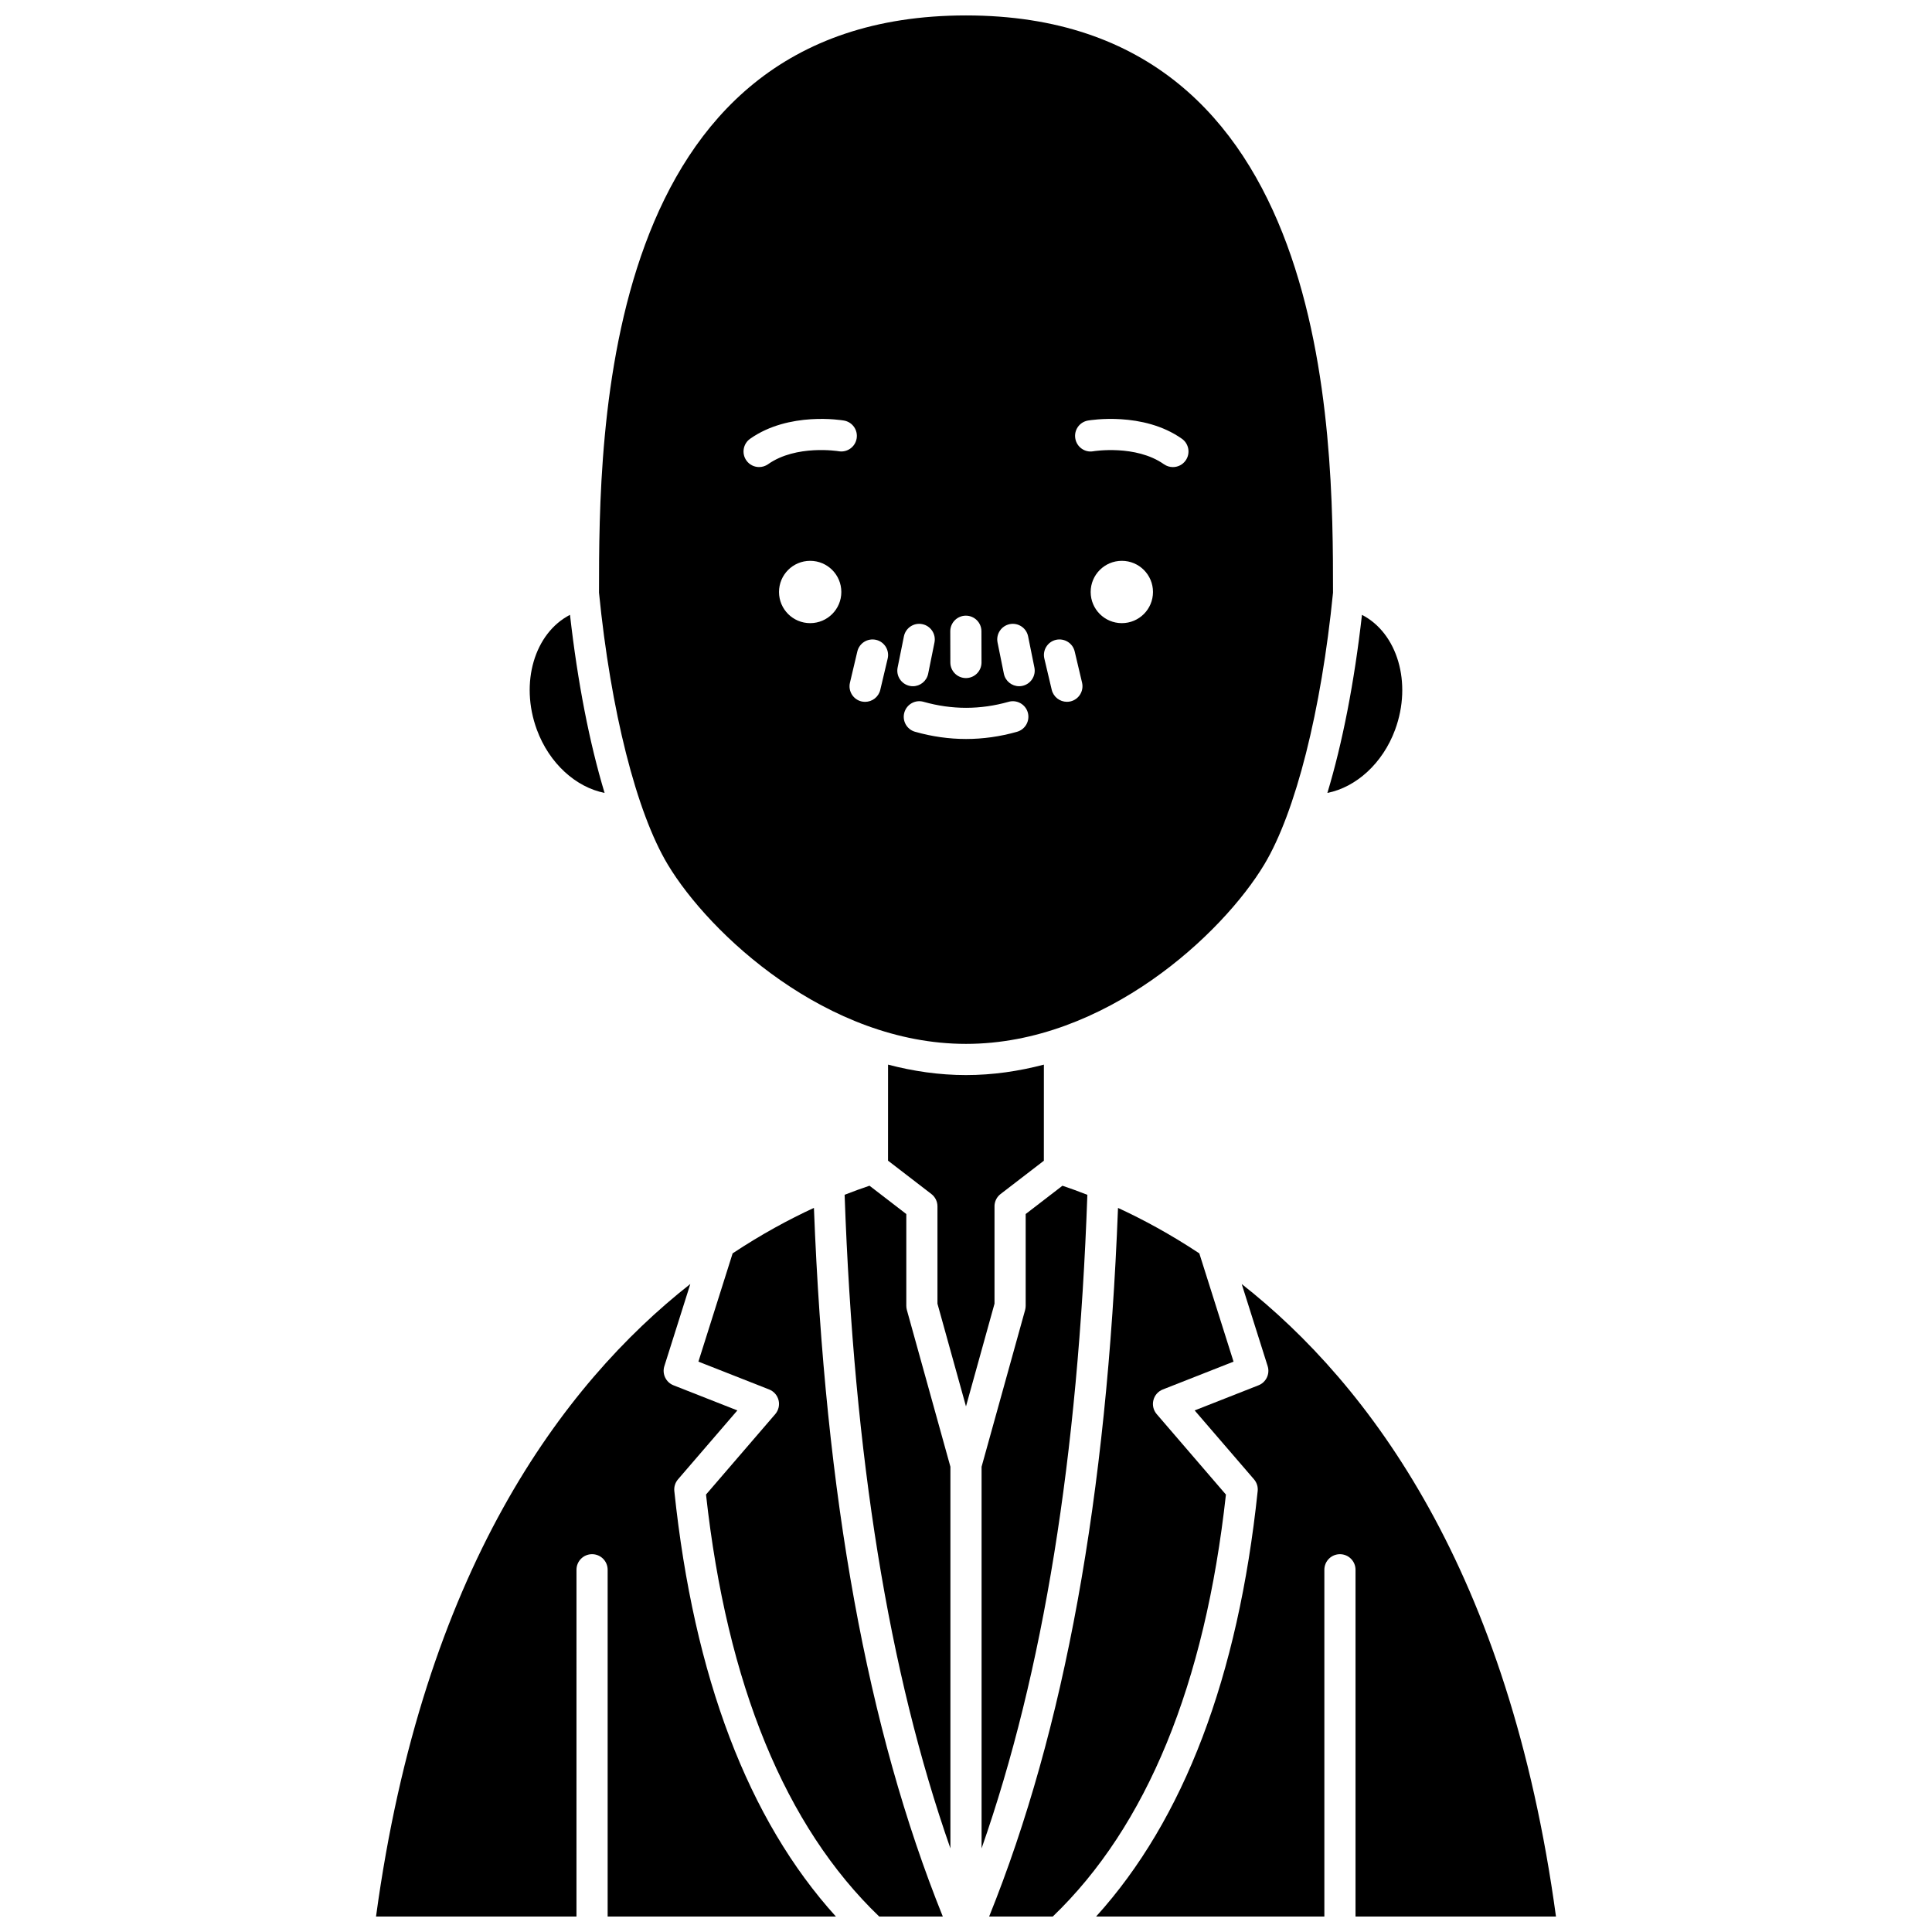
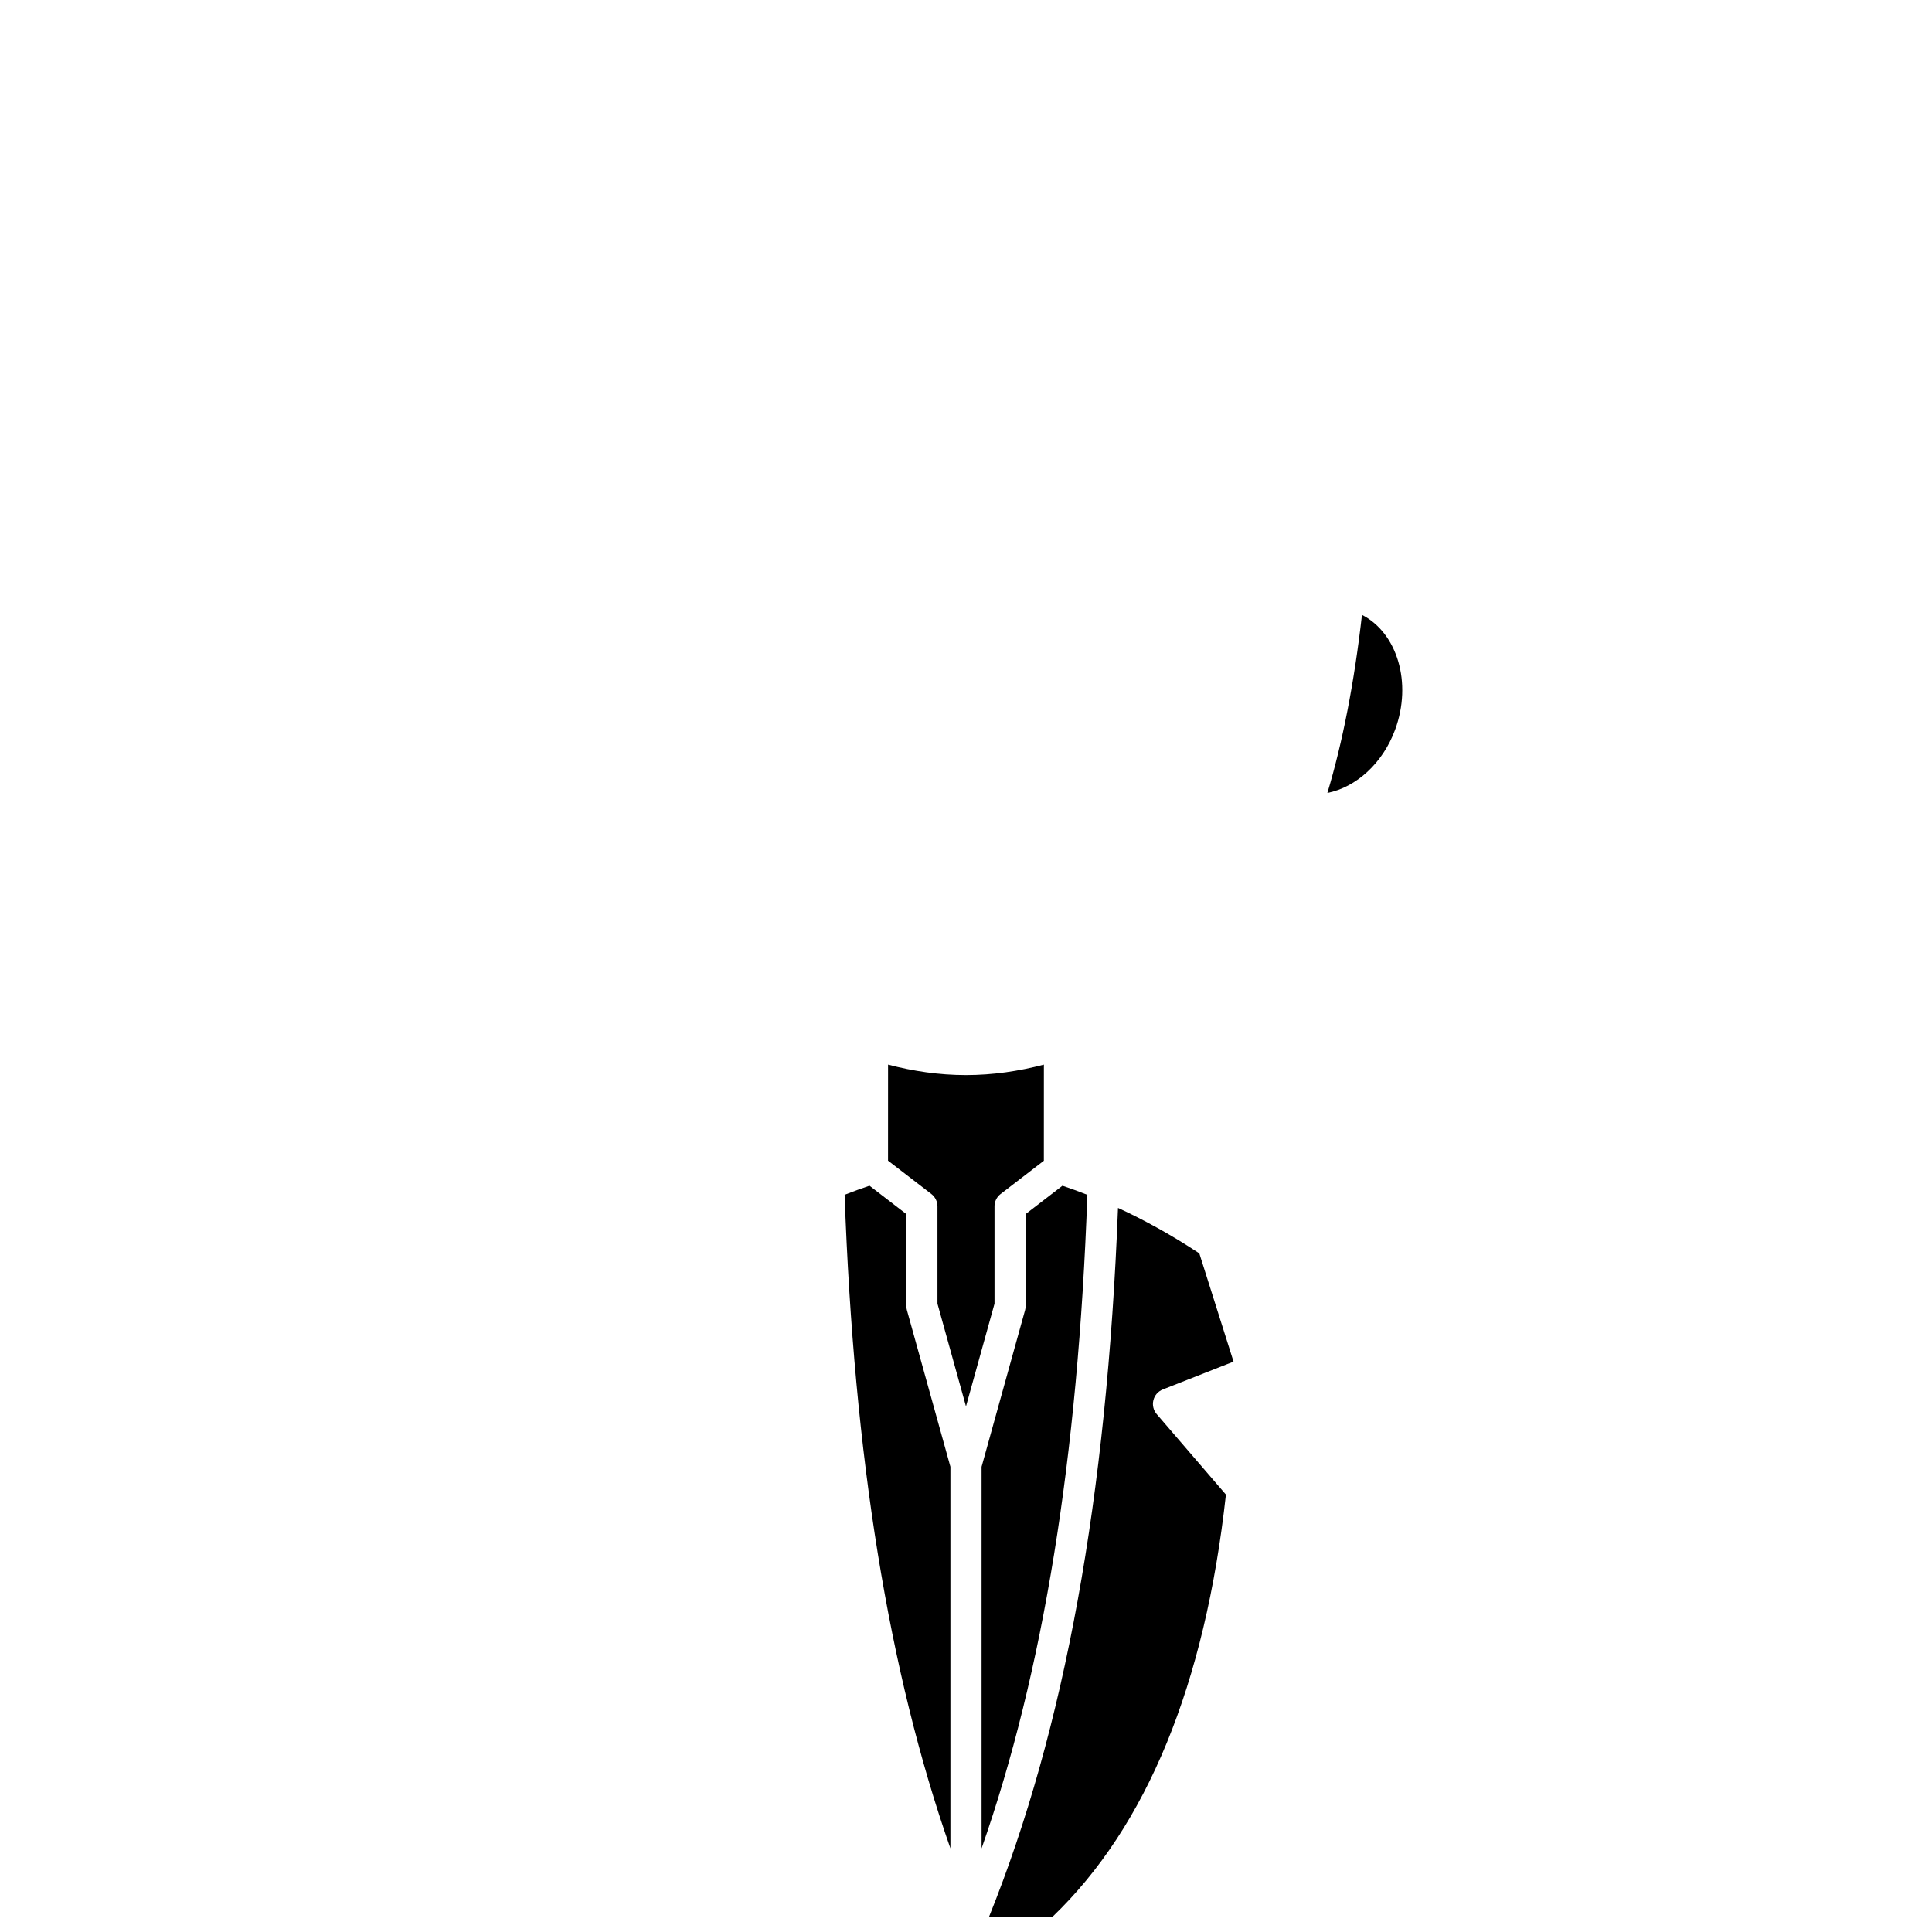
<svg xmlns="http://www.w3.org/2000/svg" width="800px" height="800px" version="1.1" viewBox="144 144 512 512">
  <defs>
    <clipPath id="e">
      <path d="m243 484h123v167.9h-123z" />
    </clipPath>
    <clipPath id="d">
      <path d="m329 464h65v187.9h-65z" />
    </clipPath>
    <clipPath id="c">
-       <path d="m302 148.09h196v272.91h-196z" />
-     </clipPath>
+       </clipPath>
    <clipPath id="b">
      <path d="m406 464h65v187.9h-65z" />
    </clipPath>
    <clipPath id="a">
-       <path d="m434 484h123v167.9h-123z" />
+       <path d="m434 484h123h-123z" />
    </clipPath>
  </defs>
  <g clip-path="url(#e)">
-     <path d="m323.68 536.04 15.727-18.262-16.918-6.656c-2.019-0.793-3.082-3.016-2.426-5.086l6.879-21.77c-33.859 26.613-70.836 76.086-83.293 167.64h53.121l0.004-91.902c0-2.285 1.848-4.129 4.129-4.129 2.285 0 4.129 1.848 4.129 4.129v91.902h60.496c-23.238-25.637-37.648-63.473-42.824-112.74-0.121-1.129 0.234-2.262 0.977-3.125z" />
-   </g>
+     </g>
  <g clip-path="url(#d)">
-     <path d="m338.16 476.14-9.074 28.707 18.746 7.375c1.246 0.492 2.172 1.551 2.496 2.848 0.32 1.297-0.008 2.672-0.879 3.688l-18.348 21.312c5.547 50.336 21 87.926 45.898 111.83h16.855c-20-49.621-31.199-111.2-34.156-187.8-6.609 3.051-13.898 6.988-21.539 12.047z" />
-   </g>
-   <path d="m304.22 354.13c-3.981-13.164-7.141-29.281-9.164-47.191-9.375 4.828-13.355 18.004-8.785 30.434 3.293 8.953 10.359 15.262 17.949 16.758z" />
+     </g>
  <path d="m513.72 337.38c4.57-12.434 0.586-25.617-8.785-30.438-2.023 17.906-5.184 34.023-9.164 47.191 7.59-1.5 14.66-7.812 17.949-16.754z" />
  <g clip-path="url(#c)">
-     <path d="m400 420.64c36.805 0 68.023-29.168 79.051-47.551 8.301-13.836 15.102-40.742 18.211-72.02 0.004-42.059-0.16-152.98-97.262-152.98-97.102 0-97.258 110.92-97.258 152.98 3.109 31.277 9.914 58.191 18.211 72.02 11.027 18.391 42.246 47.551 79.047 47.551zm-41.297-111.5c-4.562 0-8.258-3.695-8.258-8.258s3.695-8.258 8.258-8.258 8.258 3.695 8.258 8.258c0.004 4.562-3.691 8.258-8.258 8.258zm54.824 28.789c-4.477 1.273-9.023 1.91-13.512 1.91-4.496 0-9.039-0.641-13.512-1.91-2.191-0.621-3.469-2.902-2.844-5.098 0.621-2.195 2.914-3.481 5.098-2.844 7.484 2.121 15.039 2.121 22.527 0 2.172-0.629 4.481 0.648 5.098 2.844 0.613 2.195-0.66 4.477-2.856 5.098zm27.77-28.789c-4.559 0-8.258-3.695-8.258-8.258s3.699-8.258 8.258-8.258c4.559 0 8.258 3.695 8.258 8.258s-3.695 8.258-8.258 8.258zm-8.977-53.691c0.598-0.098 14.59-2.438 24.891 4.824 1.863 1.312 2.312 3.891 0.996 5.758-0.801 1.141-2.082 1.75-3.379 1.75-0.82 0-1.652-0.246-2.375-0.754-7.465-5.258-18.609-3.461-18.723-3.438-2.234 0.406-4.379-1.125-4.762-3.371-0.391-2.246 1.105-4.375 3.352-4.769zm-8.492 58.117c2.234-0.504 4.445 0.852 4.973 3.066l1.957 8.277c0.523 2.223-0.852 4.445-3.066 4.973-0.32 0.074-0.641 0.105-0.953 0.105-1.871 0-3.562-1.281-4.019-3.18l-1.957-8.277c-0.527-2.215 0.848-4.438 3.066-4.965zm-12.238-4.164c2.231-0.449 4.414 0.996 4.867 3.231l1.672 8.273c0.449 2.234-0.996 4.41-3.231 4.867-0.273 0.059-0.555 0.082-0.82 0.082-1.926 0-3.644-1.352-4.043-3.312l-1.672-8.273c-0.457-2.231 0.992-4.41 3.227-4.867zm-11.637-2.242h0.008c2.277 0 4.125 1.84 4.129 4.121l0.02 8.277c0.004 2.281-1.836 4.133-4.121 4.137h-0.008c-2.277 0-4.125-1.84-4.129-4.121l-0.02-8.277c-0.004-2.273 1.84-4.133 4.121-4.137zm-16.406 5.477c0.453-2.238 2.641-3.695 4.867-3.231 2.234 0.449 3.684 2.633 3.231 4.867l-1.672 8.273c-0.402 1.961-2.121 3.312-4.043 3.312-0.27 0-0.551-0.023-0.82-0.082-2.234-0.453-3.684-2.633-3.231-4.867zm-7.371 0.93c2.219 0.527 3.594 2.75 3.066 4.973l-1.957 8.277c-0.449 1.898-2.148 3.18-4.019 3.18-0.312 0-0.633-0.039-0.953-0.105-2.219-0.527-3.594-2.75-3.066-4.973l1.957-8.277c0.531-2.223 2.719-3.578 4.973-3.074zm-33.379-53.293c10.297-7.254 24.281-4.922 24.863-4.824 2.246 0.391 3.75 2.531 3.356 4.777-0.391 2.242-2.523 3.746-4.766 3.356-0.117-0.02-11.238-1.824-18.699 3.438-0.723 0.508-1.551 0.754-2.375 0.754-1.297 0-2.578-0.605-3.379-1.75-1.312-1.859-0.863-4.438 1-5.75z" />
-   </g>
+     </g>
  <g clip-path="url(#b)">
    <path d="m450.54 518.76c-0.871-1.012-1.203-2.387-0.879-3.688 0.32-1.301 1.25-2.359 2.496-2.848l18.746-7.375-9.07-28.691c-7.641-5.059-14.93-8.996-21.547-12.047-2.957 76.605-14.156 138.18-34.156 187.8h16.855c24.906-23.906 40.359-61.496 45.898-111.83z" />
  </g>
  <path d="m425.56 458.23-9.746 7.5v24.328c0 0.375-0.055 0.746-0.148 1.105l-11.539 41.547v101.14c16.371-46.734 25.57-103.71 28.035-173.21-2.34-0.918-4.543-1.723-6.602-2.41z" />
  <g clip-path="url(#a)">
    <path d="m556.35 651.9c-12.453-91.531-49.422-141-83.285-167.62l6.875 21.754c0.656 2.074-0.406 4.293-2.426 5.086l-16.918 6.656 15.727 18.262c0.742 0.863 1.098 1.992 0.973 3.125-5.172 49.262-19.582 87.098-42.824 112.74h60.496v-91.898c0-2.285 1.848-4.129 4.129-4.129 2.285 0 4.129 1.848 4.129 4.129v91.902z" />
  </g>
  <path d="m384.18 490.06v-24.328l-9.754-7.504c-2.055 0.691-4.262 1.488-6.594 2.402 2.465 69.5 11.668 126.48 28.035 173.21v-101.14l-11.539-41.547c-0.094-0.359-0.148-0.73-0.148-1.102z" />
  <path d="m407.55 463.7c0-1.285 0.598-2.496 1.613-3.273l11.469-8.82 0.008-25.469c-6.633 1.738-13.531 2.766-20.648 2.766-7.109 0-14.016-1.027-20.648-2.769l-0.008 25.449 11.488 8.84c1.016 0.781 1.613 1.992 1.613 3.273v25.793l7.559 27.219 7.559-27.219v-25.789z" />
</svg>